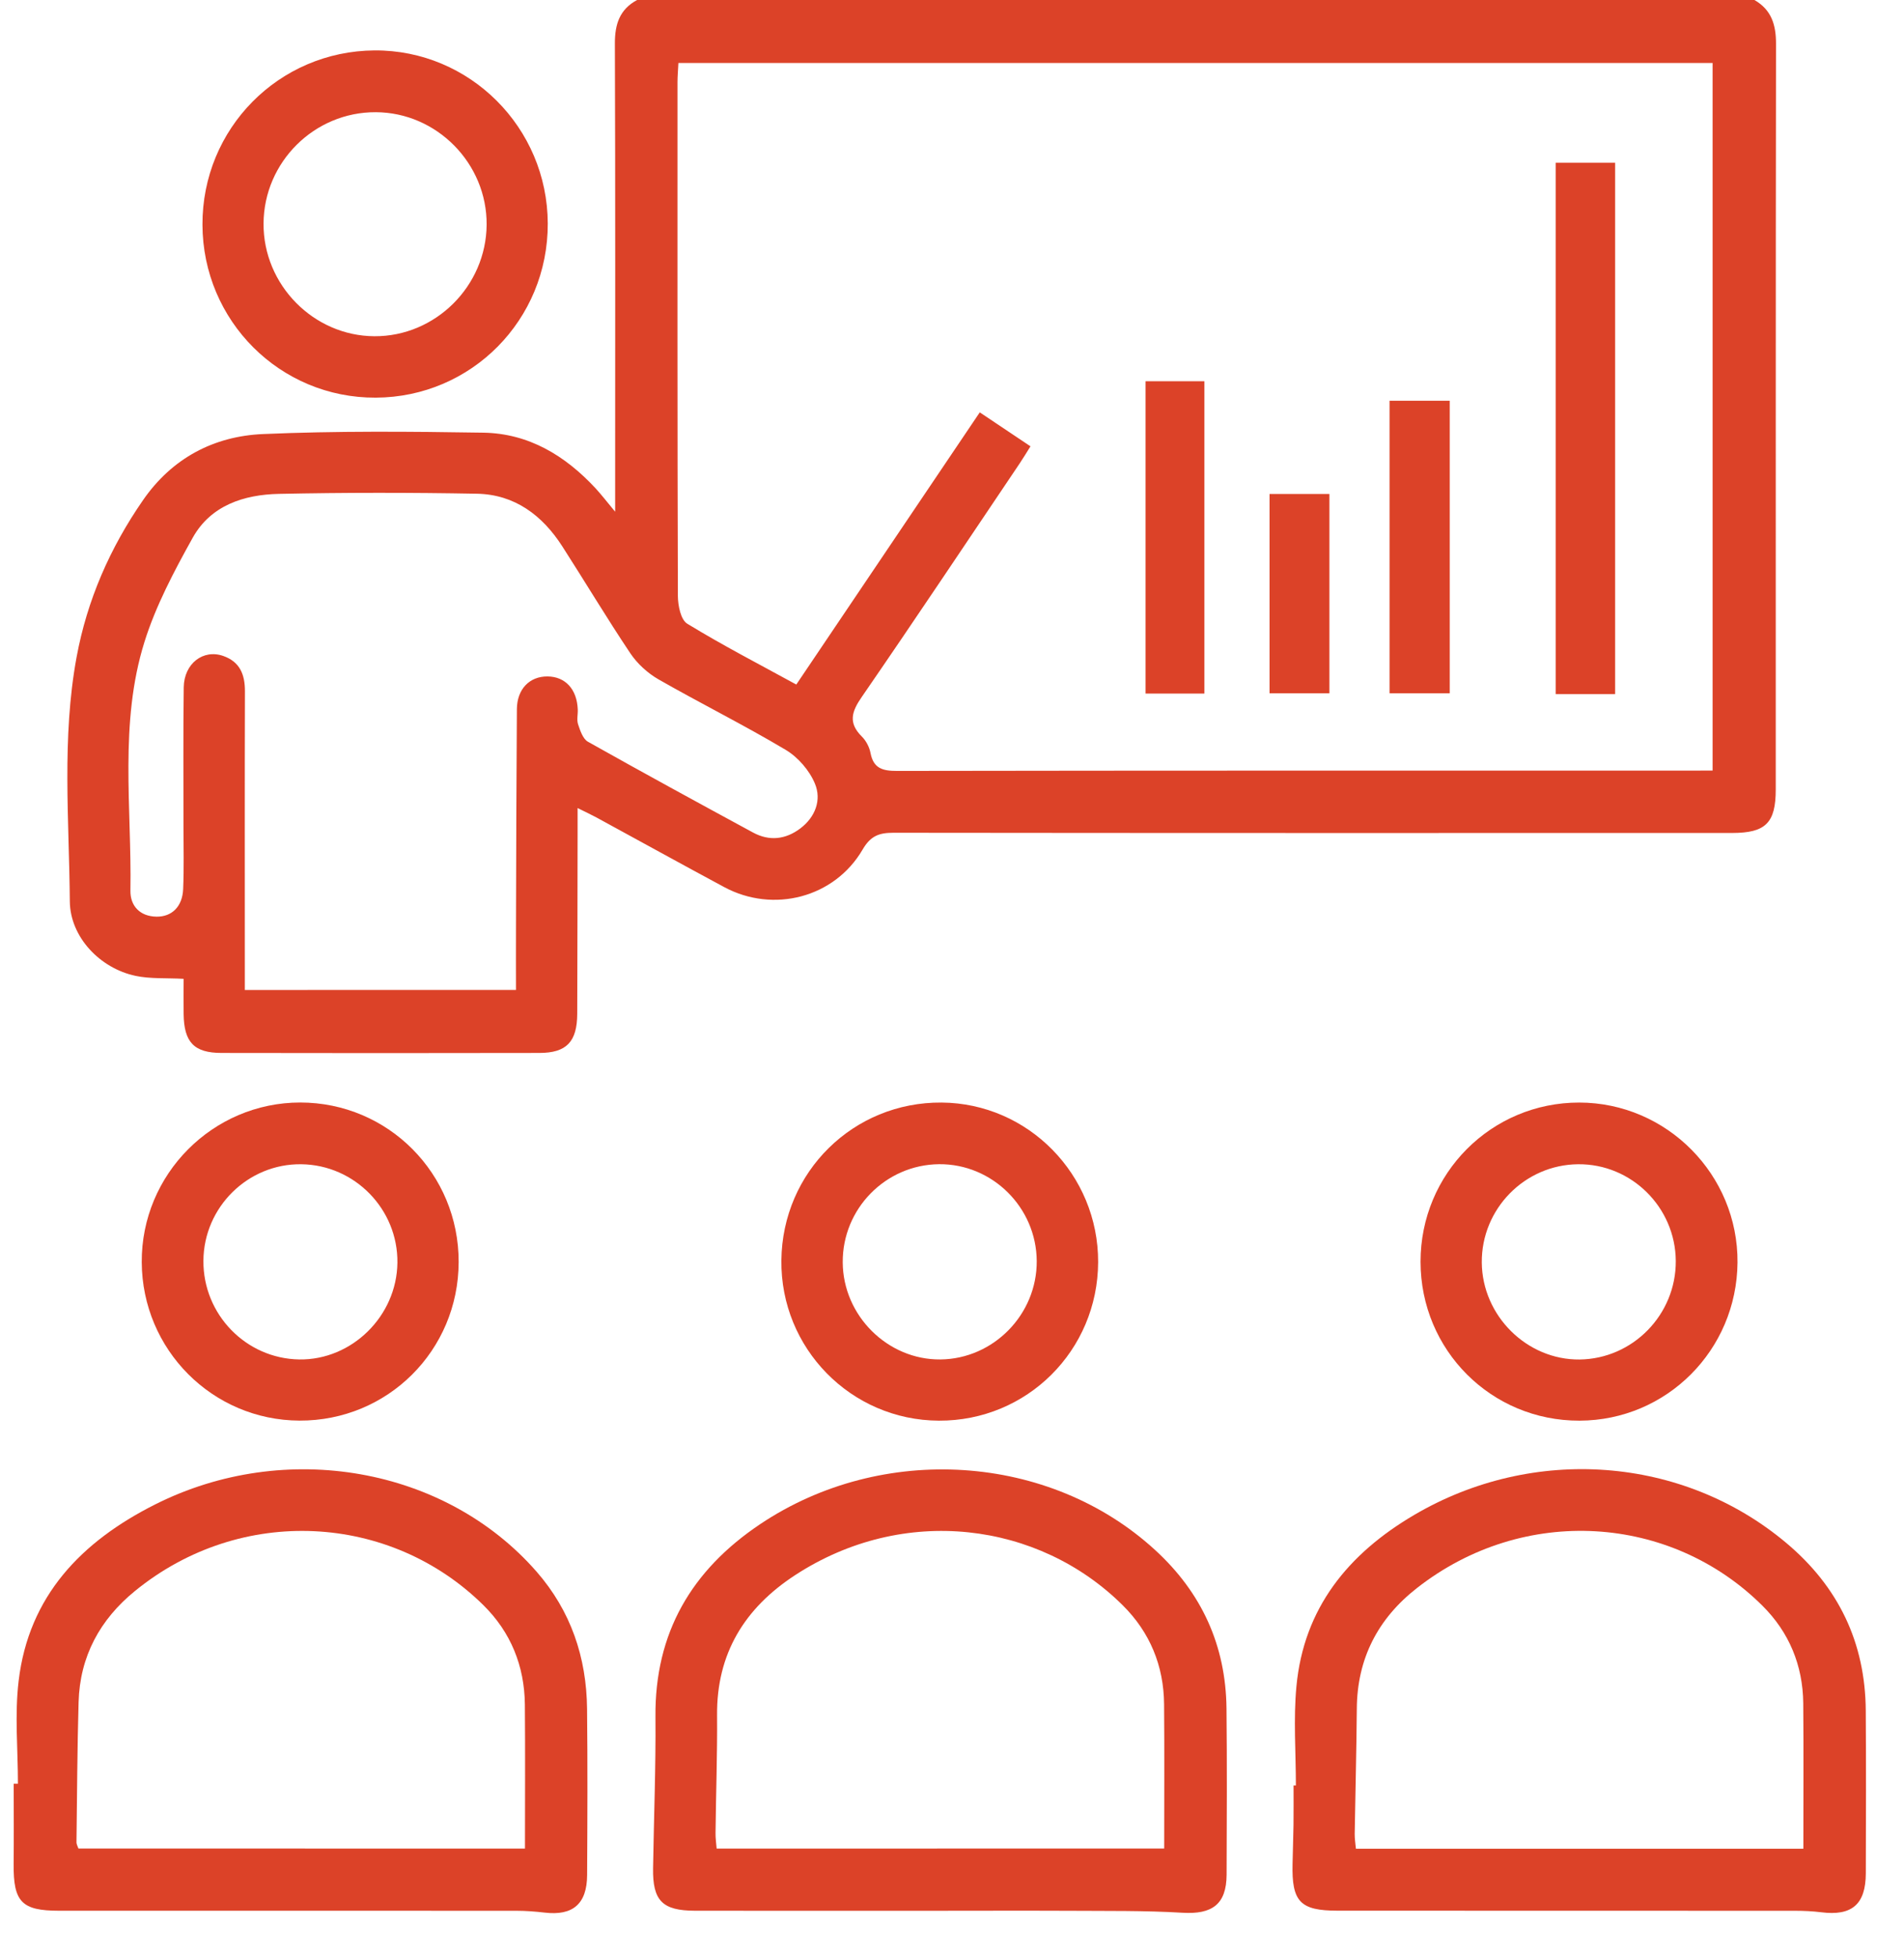
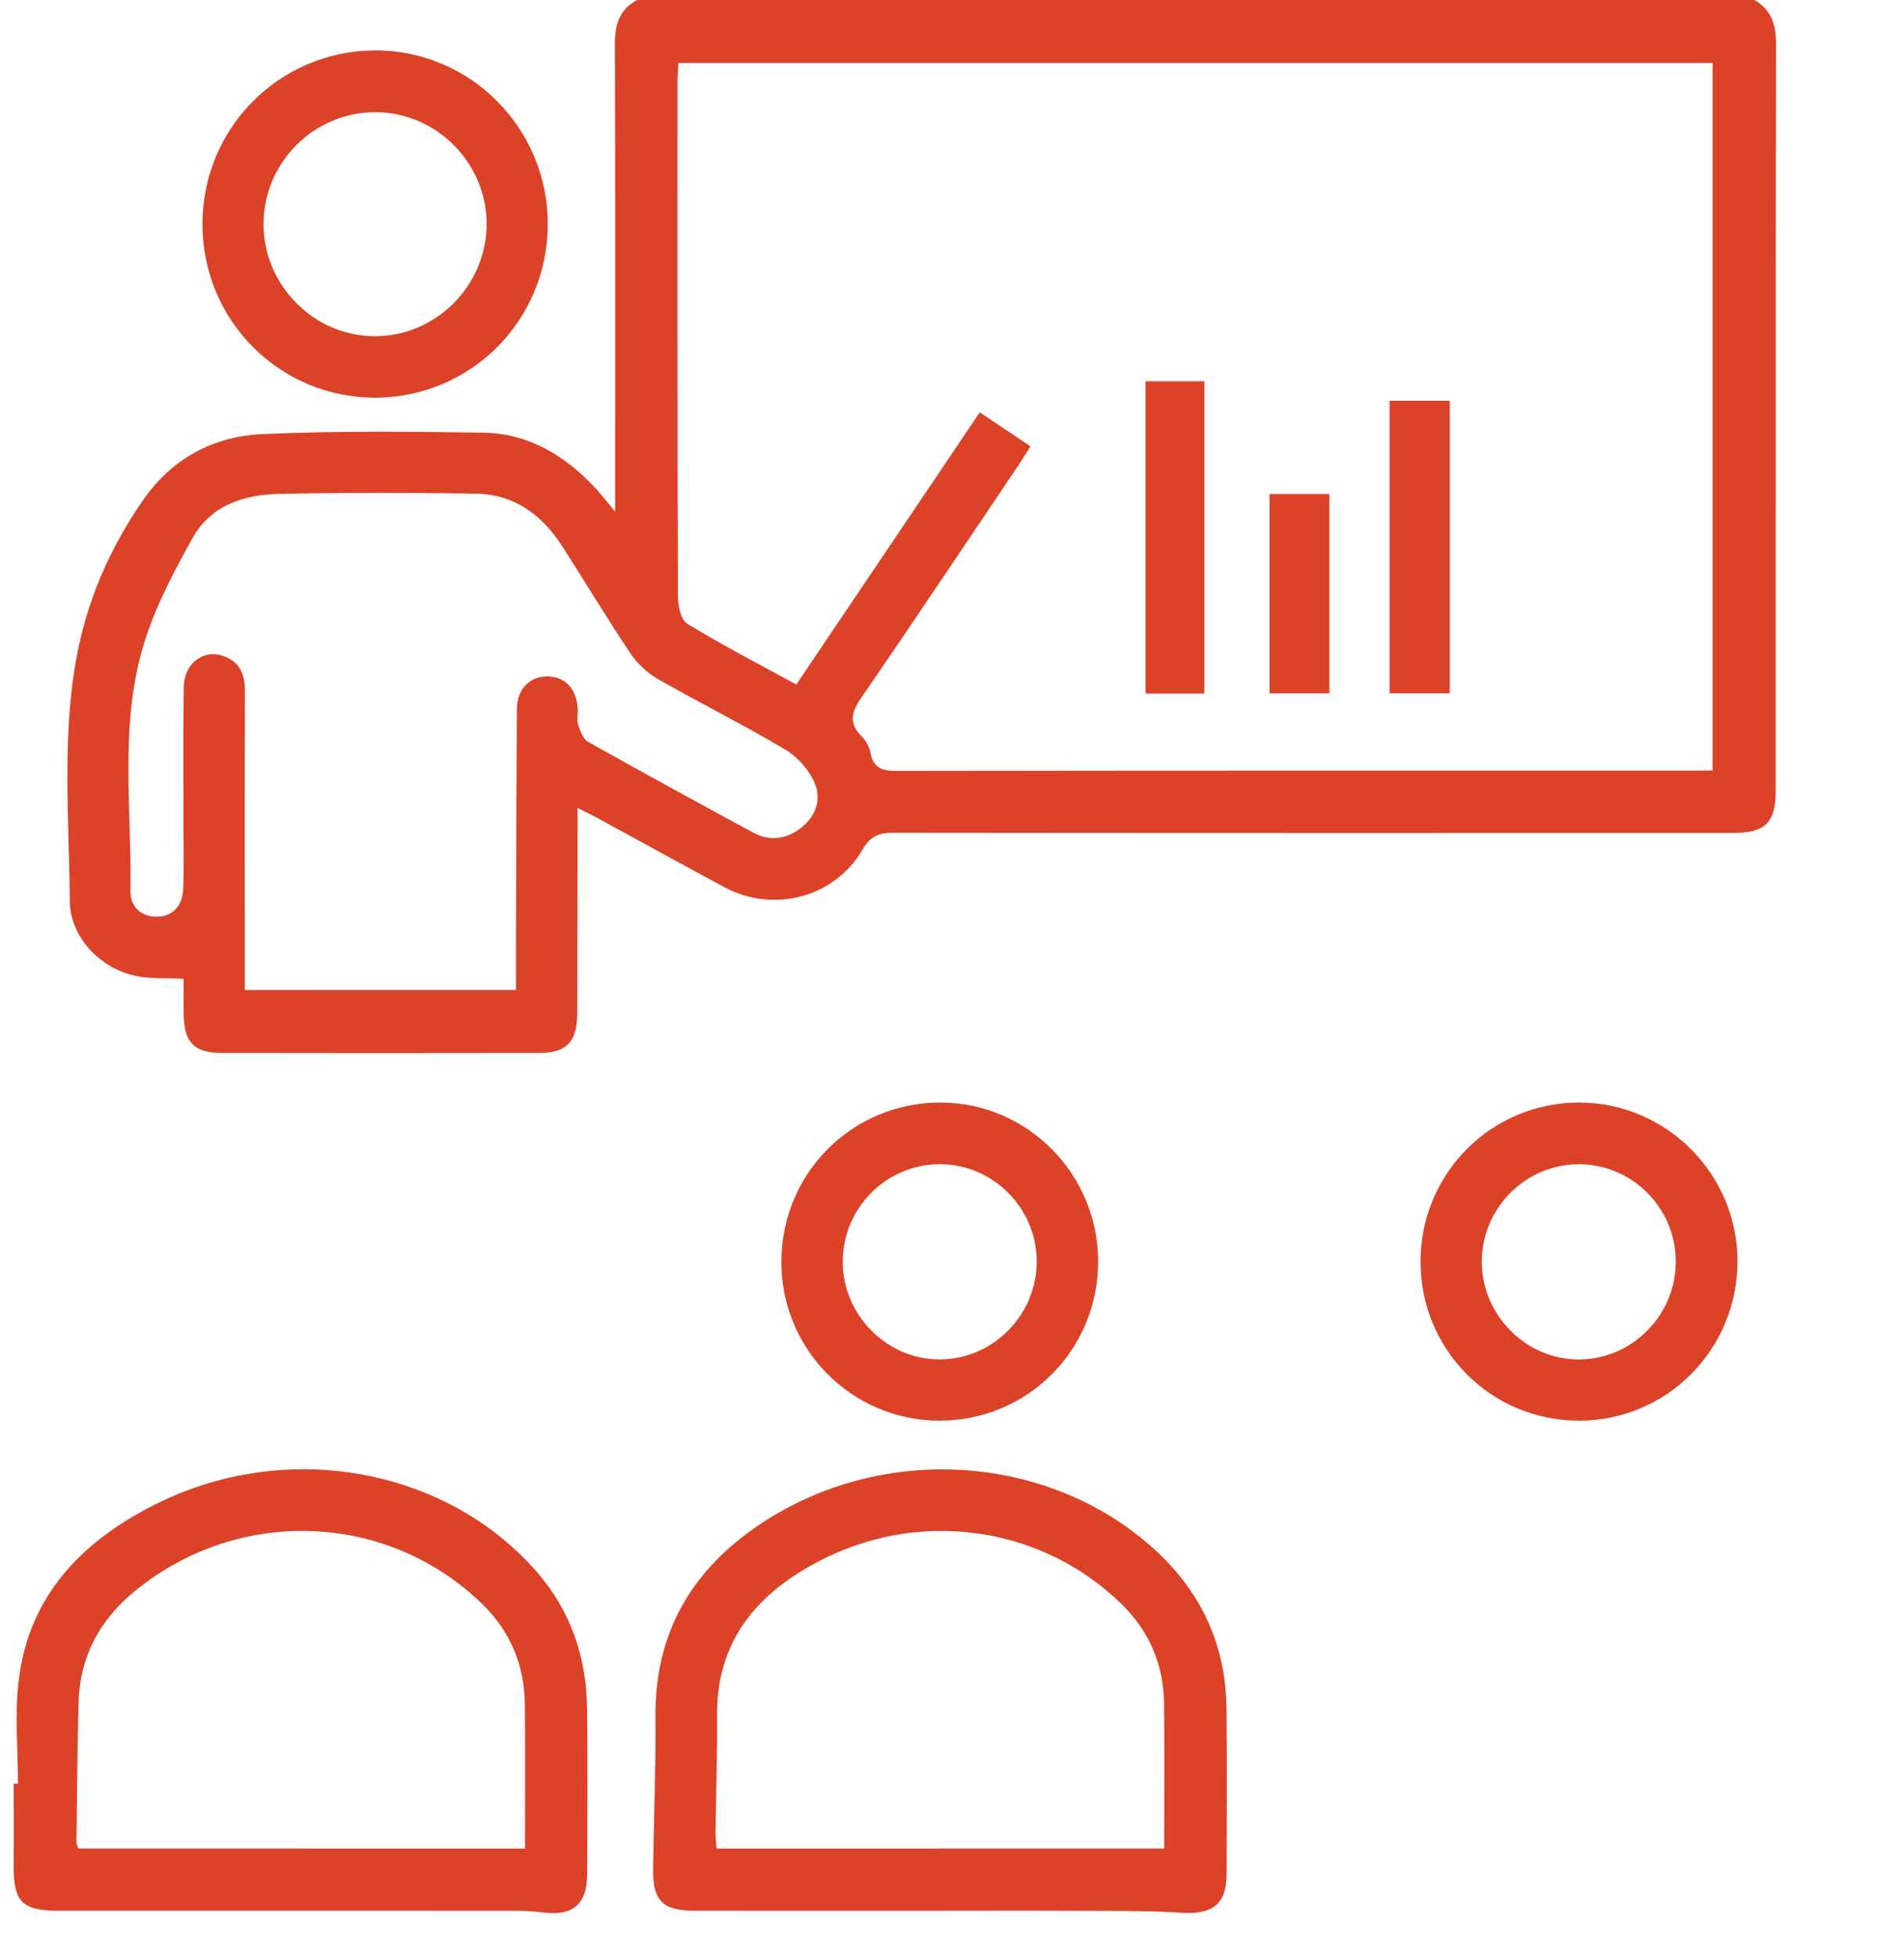
<svg xmlns="http://www.w3.org/2000/svg" width="36" height="37" viewBox="0 0 36 37" fill="none">
  <g id="Group">
    <path id="Vector" d="M33.172 0C33.495 0.186 33.581 0.47 33.58 0.83C33.573 5.528 33.576 10.225 33.575 14.924C33.575 15.556 33.384 15.745 32.753 15.746C27.466 15.747 22.179 15.748 16.892 15.742C16.621 15.742 16.461 15.8 16.31 16.059C15.78 16.969 14.623 17.269 13.693 16.769C12.885 16.335 12.082 15.891 11.276 15.452C11.176 15.398 11.072 15.35 10.921 15.275C10.921 15.463 10.921 15.6 10.921 15.737C10.919 16.878 10.918 18.02 10.914 19.163C10.912 19.692 10.713 19.904 10.197 19.904C8.195 19.908 6.193 19.908 4.191 19.904C3.669 19.904 3.479 19.703 3.472 19.168C3.469 18.936 3.472 18.704 3.472 18.503C3.14 18.485 2.843 18.506 2.563 18.447C1.892 18.305 1.326 17.715 1.32 17.037C1.308 15.498 1.166 13.952 1.448 12.422C1.647 11.344 2.079 10.357 2.704 9.455C3.252 8.662 4.041 8.245 4.973 8.205C6.359 8.145 7.751 8.157 9.139 8.179C9.997 8.193 10.688 8.613 11.262 9.232C11.371 9.351 11.47 9.479 11.631 9.673C11.631 9.474 11.631 9.351 11.631 9.229C11.631 6.426 11.636 3.624 11.626 0.822C11.625 0.459 11.715 0.178 12.046 0C19.088 0 26.13 0 33.172 0ZM32.381 14.566C32.381 10.078 32.381 5.644 32.381 1.19C25.859 1.19 19.354 1.19 12.827 1.19C12.821 1.323 12.81 1.438 12.81 1.552C12.81 4.79 12.807 8.028 12.817 11.265C12.818 11.445 12.871 11.715 12.994 11.79C13.661 12.198 14.358 12.558 15.056 12.94C16.219 11.214 17.363 9.519 18.525 7.795C18.856 8.017 19.164 8.223 19.484 8.437C19.405 8.562 19.346 8.662 19.281 8.758C18.288 10.232 17.303 11.71 16.295 13.173C16.1 13.454 16.035 13.665 16.296 13.924C16.376 14.003 16.438 14.123 16.459 14.233C16.515 14.527 16.688 14.573 16.96 14.573C21.965 14.565 26.968 14.567 31.973 14.567C32.1 14.566 32.228 14.566 32.381 14.566ZM9.756 18.713C9.756 18.31 9.754 17.924 9.756 17.538C9.76 16.16 9.763 14.783 9.773 13.405C9.776 13.024 10.014 12.785 10.351 12.787C10.688 12.789 10.909 13.028 10.924 13.411C10.928 13.505 10.902 13.607 10.93 13.692C10.97 13.811 11.021 13.967 11.116 14.021C12.151 14.603 13.193 15.171 14.237 15.737C14.546 15.905 14.854 15.87 15.132 15.66C15.417 15.445 15.536 15.121 15.409 14.815C15.306 14.565 15.089 14.314 14.856 14.175C14.069 13.706 13.246 13.297 12.45 12.842C12.245 12.724 12.051 12.547 11.919 12.351C11.474 11.687 11.064 11 10.631 10.327C10.254 9.74 9.73 9.346 9.016 9.333C7.768 9.31 6.519 9.31 5.272 9.336C4.614 9.35 3.987 9.552 3.645 10.163C3.293 10.795 2.946 11.449 2.731 12.136C2.251 13.67 2.492 15.266 2.466 16.838C2.462 17.12 2.641 17.323 2.96 17.328C3.249 17.331 3.449 17.139 3.463 16.806C3.48 16.407 3.469 16.006 3.469 15.606C3.47 14.735 3.462 13.863 3.474 12.993C3.48 12.543 3.842 12.266 4.222 12.4C4.535 12.51 4.632 12.75 4.631 13.066C4.626 14.82 4.629 16.574 4.629 18.328C4.629 18.453 4.629 18.578 4.629 18.714C6.354 18.713 8.033 18.713 9.756 18.713Z" fill="#DC4228" />
    <path id="Vector_2" d="M17.52 36.12C16.06 36.12 14.6 36.121 13.14 36.119C12.524 36.118 12.338 35.929 12.348 35.315C12.363 34.361 12.401 33.407 12.393 32.454C12.379 30.865 13.077 29.68 14.372 28.812C16.683 27.264 19.845 27.473 21.838 29.298C22.72 30.105 23.177 31.103 23.19 32.295C23.201 33.343 23.196 34.391 23.192 35.439C23.189 35.998 22.919 36.191 22.358 36.157C21.643 36.114 20.924 36.125 20.206 36.12C19.31 36.116 18.415 36.12 17.52 36.12ZM22.012 34.943C22.012 34.021 22.018 33.118 22.01 32.215C22.004 31.489 21.742 30.854 21.227 30.344C19.639 28.768 17.09 28.433 15.031 29.777C14.079 30.399 13.548 31.258 13.558 32.424C13.564 33.165 13.537 33.907 13.529 34.648C13.527 34.748 13.543 34.849 13.55 34.944C16.384 34.943 19.18 34.943 22.012 34.943Z" fill="#DC4228" />
    <path id="Vector_3" d="M0.339 33.718C0.339 33.07 0.276 32.416 0.352 31.778C0.542 30.167 1.543 29.138 2.933 28.439C5.399 27.198 8.421 27.736 10.146 29.71C10.794 30.453 11.09 31.329 11.1 32.303C11.111 33.35 11.107 34.399 11.101 35.446C11.098 35.992 10.829 36.218 10.296 36.154C10.121 36.134 9.945 36.12 9.769 36.12C6.884 36.118 3.999 36.119 1.114 36.119C0.41 36.119 0.251 35.951 0.258 35.236C0.263 34.73 0.259 34.223 0.259 33.718C0.286 33.718 0.313 33.718 0.339 33.718ZM9.926 34.944C9.926 34.022 9.932 33.119 9.924 32.217C9.916 31.491 9.657 30.854 9.142 30.345C7.383 28.606 4.558 28.44 2.553 30.074C1.89 30.613 1.51 31.312 1.486 32.175C1.461 33.057 1.457 33.94 1.446 34.822C1.445 34.864 1.471 34.906 1.483 34.943C4.297 34.944 7.093 34.944 9.926 34.944Z" fill="#DC4228" />
-     <path id="Vector_4" d="M24.502 33.751C24.502 33.127 24.454 32.498 24.512 31.88C24.65 30.399 25.491 29.371 26.736 28.639C28.994 27.311 31.817 27.525 33.771 29.164C34.759 29.992 35.269 31.049 35.277 32.339C35.284 33.363 35.281 34.388 35.278 35.412C35.276 36 35.014 36.221 34.436 36.148C34.273 36.128 34.108 36.12 33.943 36.12C31.058 36.118 28.173 36.119 25.289 36.118C24.584 36.118 24.422 35.949 24.439 35.234C24.444 34.987 24.453 34.739 24.457 34.492C24.46 34.245 24.458 33.998 24.458 33.751C24.471 33.751 24.487 33.751 24.502 33.751ZM34.097 34.947C34.097 34.005 34.103 33.1 34.095 32.194C34.087 31.48 33.828 30.855 33.324 30.354C31.592 28.63 28.814 28.435 26.79 30.02C26.053 30.596 25.659 31.354 25.654 32.304C25.648 33.092 25.626 33.881 25.614 34.669C25.613 34.759 25.628 34.848 25.637 34.947C28.457 34.947 31.253 34.947 34.097 34.947Z" fill="#DC4228" />
    <path id="Vector_5" d="M10.357 4.225C10.362 6.045 8.915 7.509 7.104 7.517C5.296 7.525 3.834 6.066 3.828 4.248C3.822 2.431 5.27 0.966 7.081 0.953C8.88 0.942 10.351 2.411 10.357 4.225ZM7.104 2.121C5.945 2.116 4.99 3.062 4.983 4.225C4.976 5.383 5.927 6.35 7.079 6.356C8.233 6.362 9.192 5.409 9.201 4.249C9.21 3.091 8.259 2.125 7.104 2.121Z" fill="#DC4228" />
-     <path id="Vector_6" d="M8.672 23.857C8.668 25.529 7.329 26.861 5.662 26.854C4.017 26.847 2.688 25.514 2.68 23.859C2.671 22.2 4.022 20.841 5.677 20.841C7.34 20.842 8.676 22.187 8.672 23.857ZM3.846 23.83C3.838 24.846 4.649 25.682 5.658 25.698C6.654 25.713 7.502 24.877 7.514 23.87C7.526 22.859 6.708 22.021 5.698 22.008C4.69 21.994 3.854 22.817 3.846 23.83Z" fill="#DC4228" />
    <path id="Vector_7" d="M26.859 23.852C26.858 22.183 28.197 20.84 29.86 20.842C31.515 20.844 32.865 22.207 32.852 23.866C32.838 25.522 31.511 26.851 29.864 26.855C28.197 26.86 26.861 25.523 26.859 23.852ZM31.685 23.836C31.678 22.822 30.846 21.998 29.838 22.008C28.828 22.017 28.009 22.853 28.017 23.865C28.025 24.872 28.869 25.709 29.866 25.699C30.874 25.687 31.691 24.85 31.685 23.836Z" fill="#DC4228" />
    <path id="Vector_8" d="M20.763 23.858C20.757 25.529 19.417 26.863 17.751 26.855C16.091 26.848 14.755 25.488 14.774 23.823C14.792 22.152 16.136 20.829 17.803 20.842C19.442 20.854 20.768 22.206 20.763 23.858ZM15.934 23.863C15.94 24.87 16.782 25.707 17.78 25.698C18.784 25.689 19.608 24.848 19.602 23.838C19.596 22.825 18.762 21.998 17.755 22.007C16.745 22.017 15.927 22.849 15.934 23.863Z" fill="#DC4228" />
-     <path id="Vector_9" d="M30.538 13.121C30.145 13.121 29.794 13.121 29.414 13.121C29.414 9.775 29.414 6.44 29.414 3.076C29.785 3.076 30.151 3.076 30.538 3.076C30.538 6.42 30.538 9.756 30.538 13.121Z" fill="#DC4228" />
    <path id="Vector_10" d="M22.772 13.111C22.397 13.111 22.04 13.111 21.66 13.111C21.66 11.139 21.66 9.183 21.66 7.207C22.035 7.207 22.393 7.207 22.772 7.207C22.772 9.179 22.772 11.135 22.772 13.111Z" fill="#DC4228" />
    <path id="Vector_11" d="M26.273 7.575C26.668 7.575 27.029 7.575 27.411 7.575C27.411 9.422 27.411 11.252 27.411 13.106C27.03 13.106 26.662 13.106 26.273 13.106C26.273 11.262 26.273 9.433 26.273 7.575Z" fill="#DC4228" />
    <path id="Vector_12" d="M24.004 9.338C24.394 9.338 24.755 9.338 25.136 9.338C25.136 10.596 25.136 11.838 25.136 13.106C24.756 13.106 24.39 13.106 24.004 13.106C24.004 11.852 24.004 10.611 24.004 9.338Z" fill="#DC4228" />
  </g>
</svg>